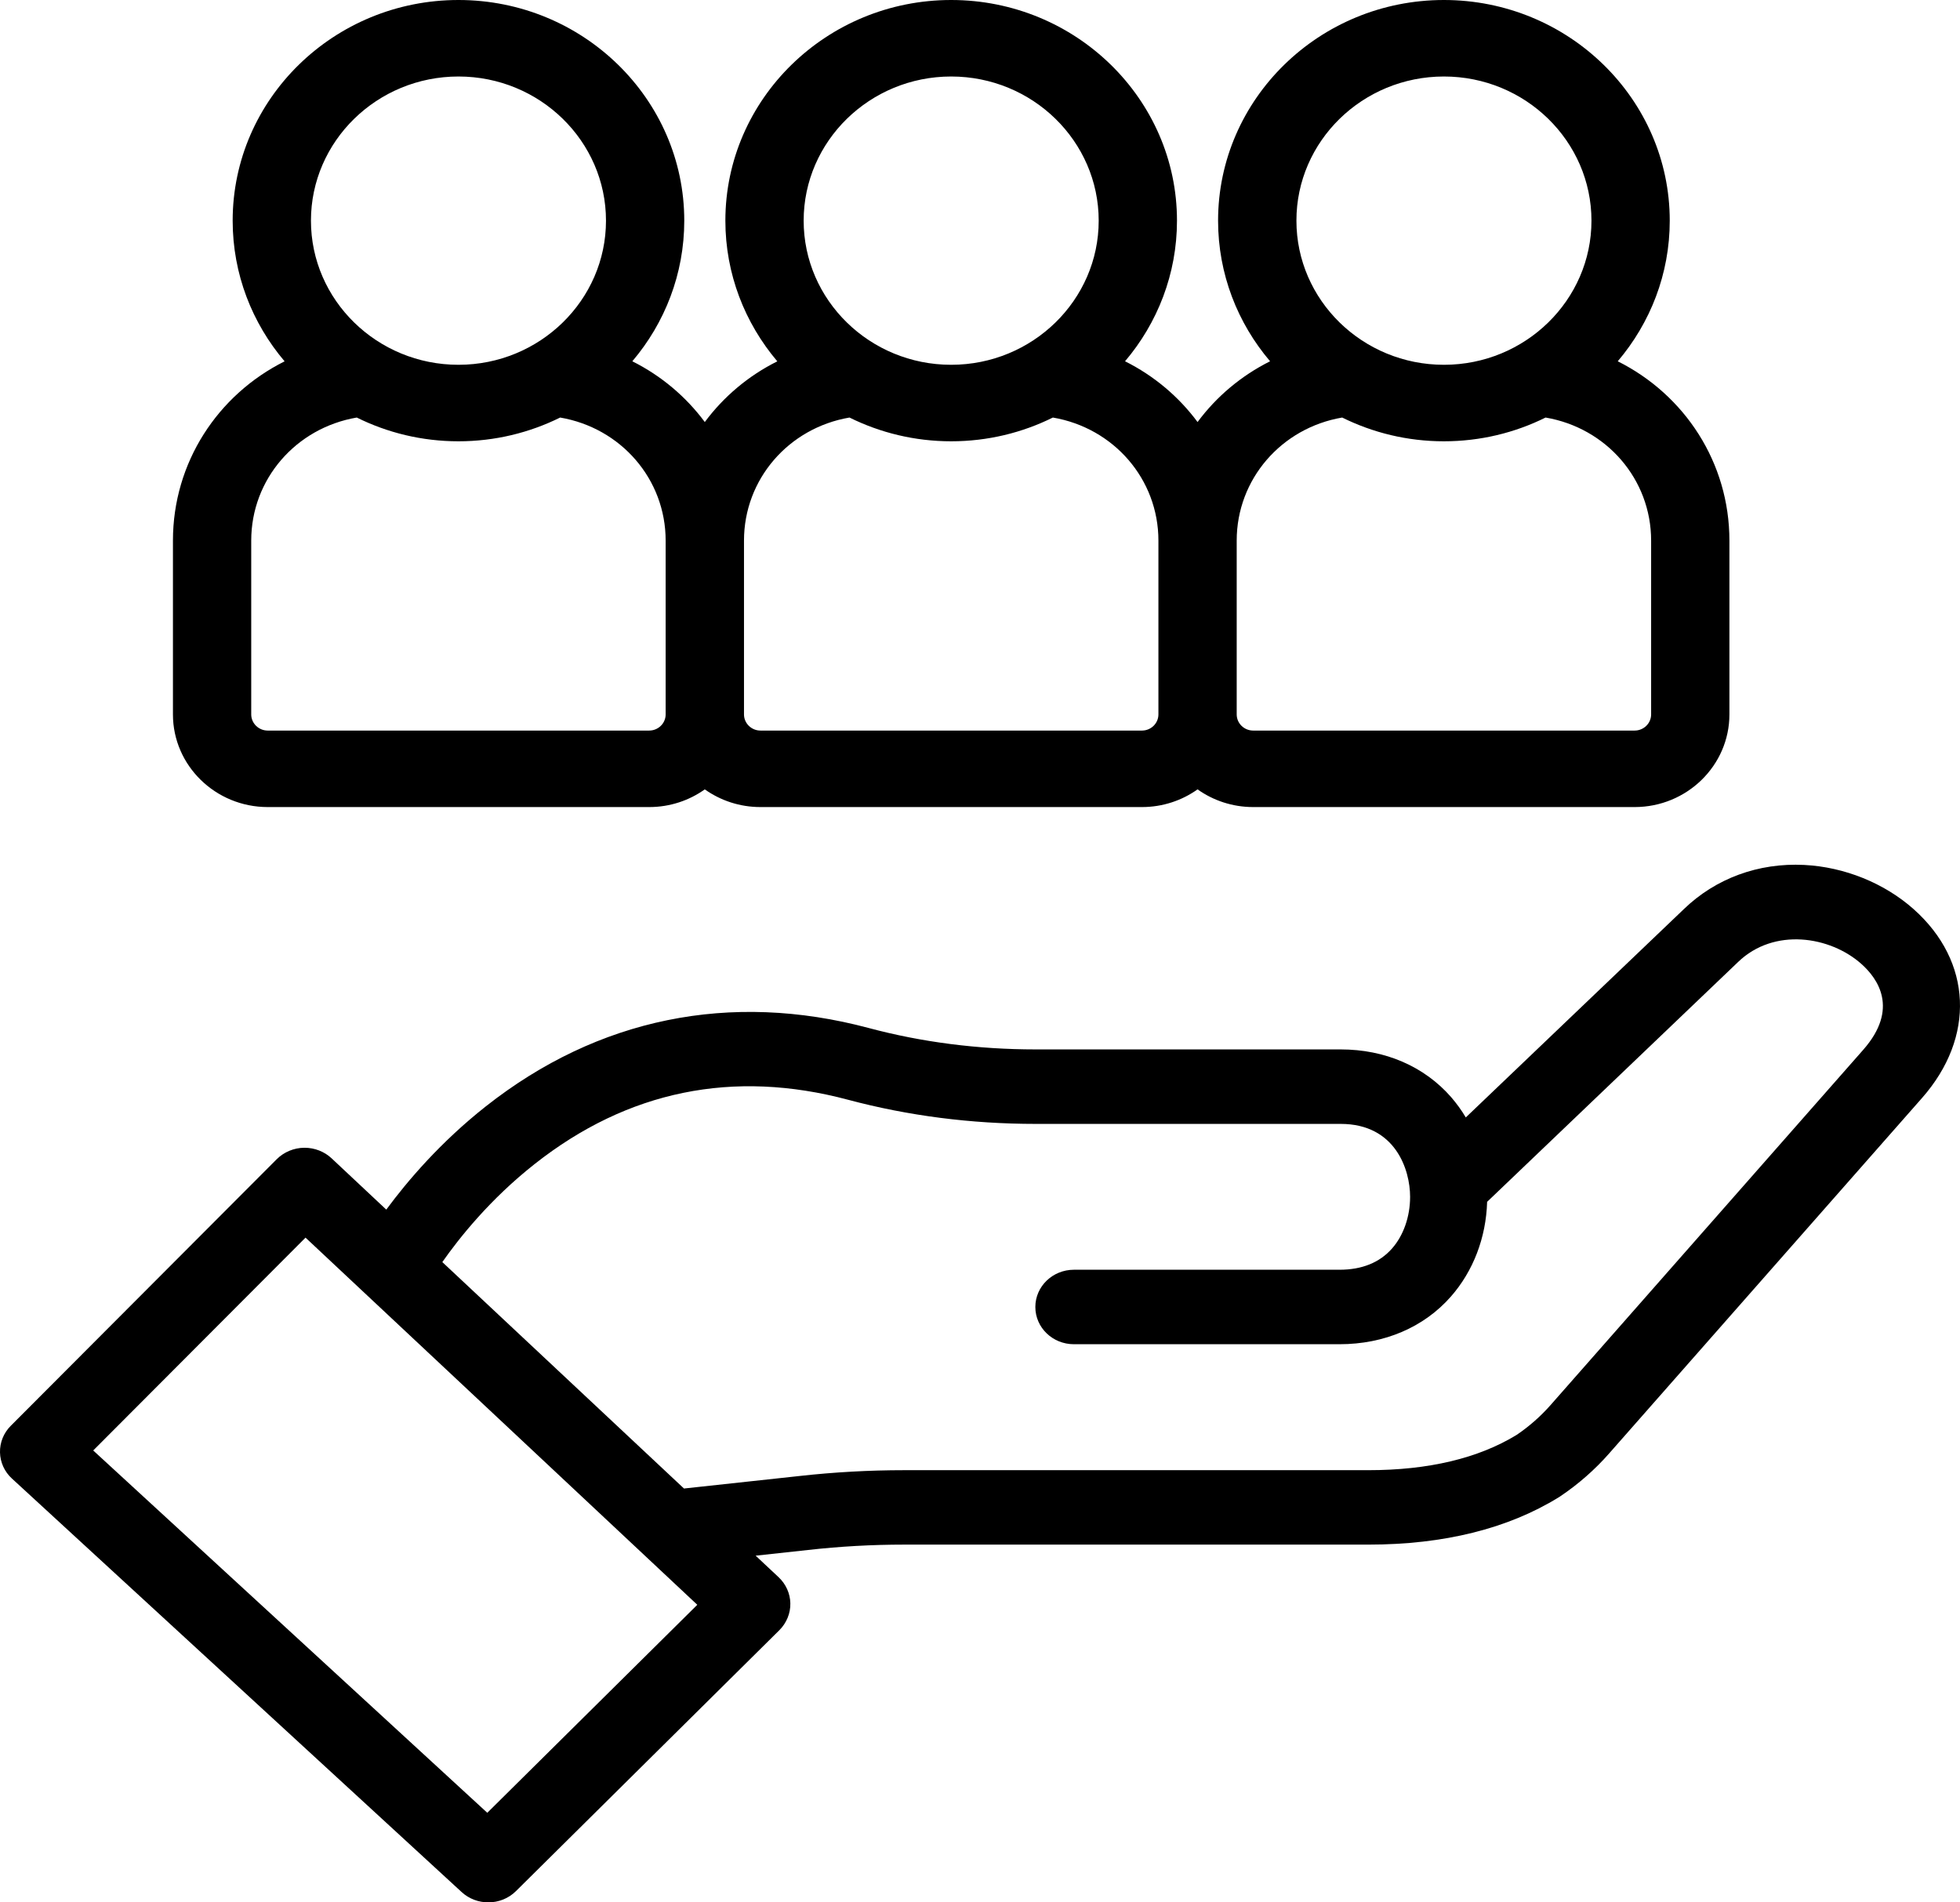
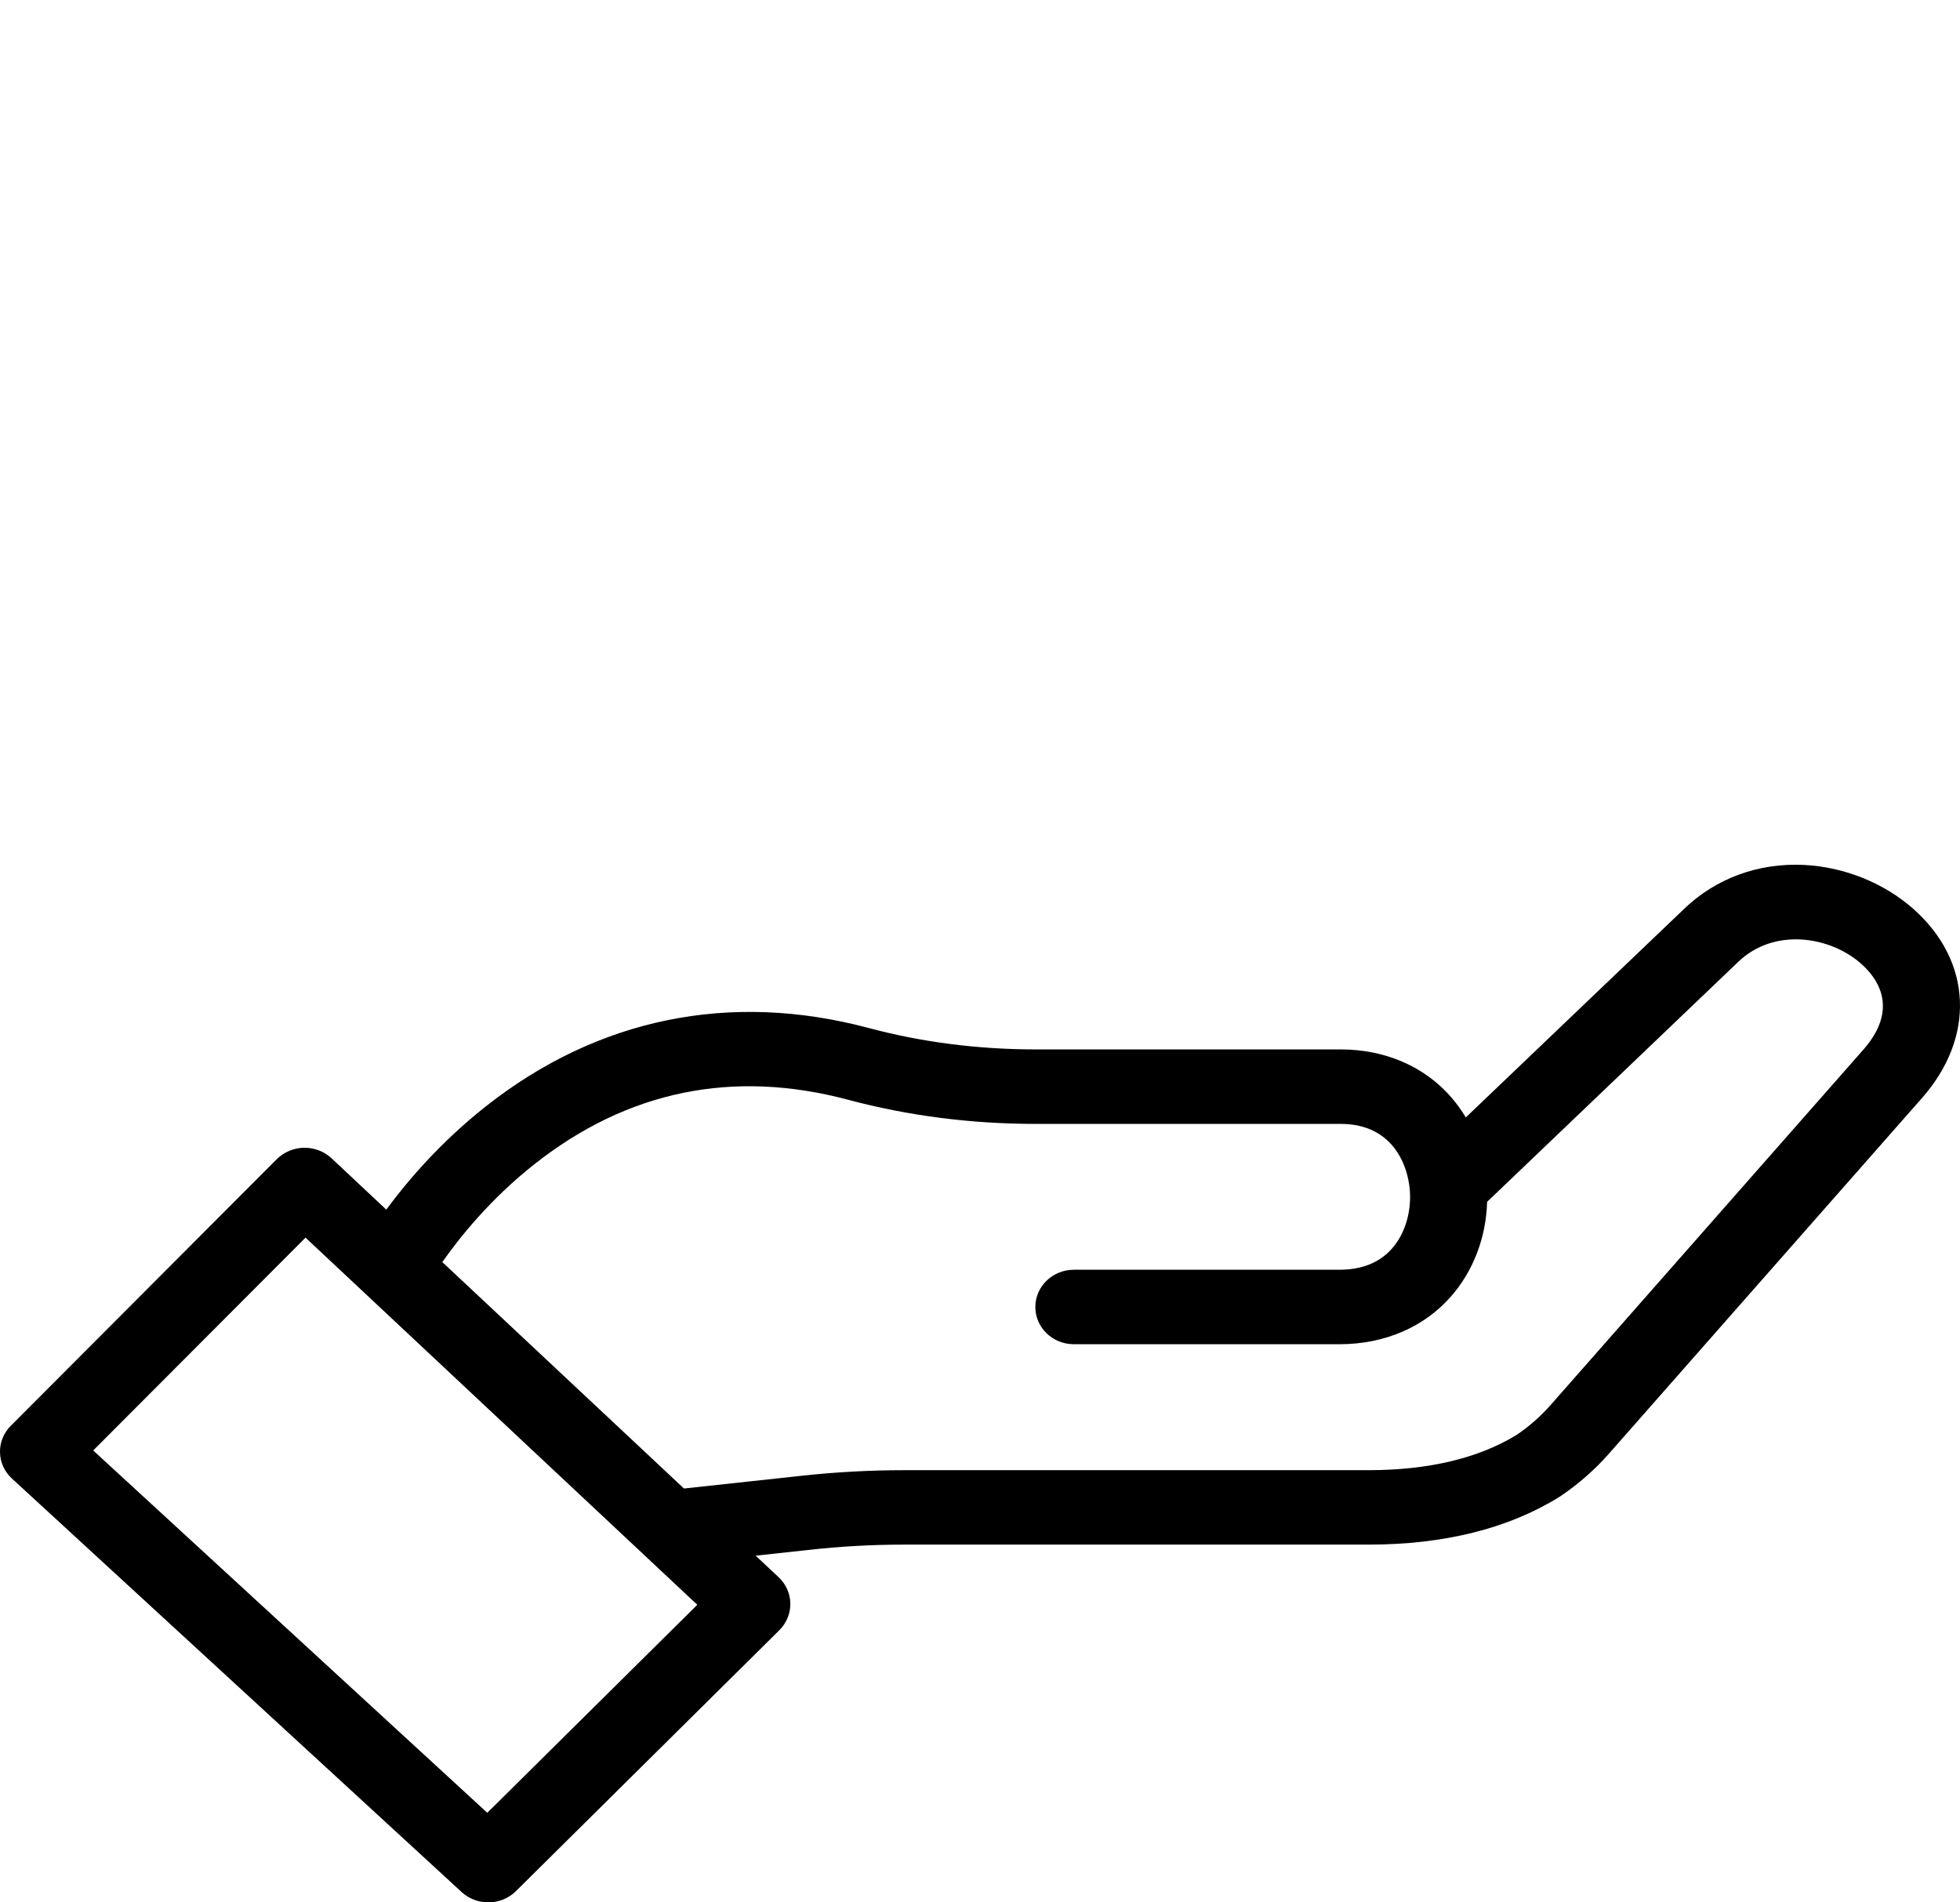
<svg xmlns="http://www.w3.org/2000/svg" width="34" height="33" viewBox="0 0 34 33" fill="none">
  <path d="M33.197 15.772C32.688 15.319 31.995 15.039 31.297 15.004C30.504 14.964 29.761 15.237 29.208 15.772L25.427 19.384C25.353 19.259 25.267 19.141 25.172 19.031C24.706 18.498 24.026 18.204 23.257 18.204H17.964C16.966 18.204 15.993 18.079 15.071 17.833C12.668 17.191 10.371 17.66 8.43 19.19C7.641 19.812 7.065 20.489 6.701 20.983L5.752 20.093C5.627 19.976 5.458 19.91 5.284 19.91C5.282 19.91 5.281 19.91 5.279 19.91C5.099 19.911 4.925 19.984 4.8 20.109L0.187 24.733C0.063 24.857 -0.004 25.023 0 25.195C0.004 25.367 0.078 25.53 0.207 25.648L8.009 32.822C8.139 32.941 8.305 33 8.471 33C8.645 33 8.819 32.935 8.95 32.805L13.52 28.278C13.644 28.154 13.714 27.985 13.71 27.812C13.707 27.642 13.633 27.478 13.506 27.359L13.108 26.986L14.019 26.887C14.57 26.825 15.13 26.794 15.685 26.794H23.737C25.046 26.794 26.157 26.518 27.04 25.973C27.048 25.968 27.055 25.964 27.062 25.959C27.379 25.746 27.666 25.495 27.915 25.211L33.341 19.047C34.27 17.992 34.212 16.676 33.197 15.772ZM8.453 31.446L1.617 25.161L5.3 21.469L12.096 27.838L8.453 31.446ZM32.322 18.21L26.896 24.375C26.724 24.57 26.526 24.744 26.309 24.891C25.645 25.297 24.78 25.503 23.737 25.503H15.685C15.079 25.503 14.467 25.537 13.867 25.604L11.865 25.821L7.673 21.893C7.965 21.476 8.5 20.802 9.276 20.191C10.889 18.919 12.719 18.545 14.714 19.078C15.752 19.355 16.846 19.496 17.964 19.496H23.257C24.207 19.496 24.461 20.291 24.461 20.761C24.461 21.104 24.347 21.431 24.148 21.657C23.932 21.902 23.625 22.026 23.236 22.026H18.629C18.259 22.026 17.96 22.316 17.96 22.672C17.96 23.029 18.259 23.318 18.629 23.318H23.236C24.013 23.318 24.699 23.025 25.167 22.493C25.556 22.051 25.779 21.469 25.797 20.848L30.151 16.687C30.774 16.087 31.746 16.237 32.29 16.722C32.571 16.972 32.949 17.498 32.322 18.21Z" fill="black" />
-   <path d="M4.644 14H11.261C11.622 14 11.955 13.886 12.226 13.693C12.498 13.886 12.831 14 13.191 14H19.809C20.169 14 20.503 13.886 20.774 13.693C21.045 13.886 21.379 14 21.739 14H28.356C29.262 14 30 13.279 30 12.393V9.378C30 8.024 29.224 6.848 28.063 6.267C28.626 5.604 28.965 4.754 28.965 3.828C28.965 1.717 27.207 0 25.047 0C22.887 0 21.13 1.717 21.13 3.828C21.13 4.754 21.469 5.605 22.032 6.267C21.53 6.518 21.1 6.881 20.774 7.321C20.448 6.881 20.018 6.518 19.516 6.267C20.078 5.605 20.417 4.754 20.417 3.828C20.417 1.717 18.66 0 16.5 0C14.34 0 12.583 1.717 12.583 3.828C12.583 4.754 12.922 5.605 13.484 6.268C12.982 6.518 12.553 6.881 12.226 7.321C11.9 6.881 11.47 6.518 10.969 6.267C11.531 5.605 11.87 4.754 11.87 3.828C11.87 1.717 10.113 0 7.953 0C5.793 0 4.036 1.717 4.036 3.828C4.036 4.754 4.374 5.605 4.937 6.268C3.776 6.848 3 8.025 3 9.378V12.393C3 13.279 3.738 14 4.644 14ZM25.048 1.327C26.459 1.327 27.607 2.449 27.607 3.828C27.607 5.206 26.459 6.328 25.048 6.328C23.637 6.328 22.489 5.207 22.489 3.828C22.488 2.449 23.637 1.327 25.048 1.327ZM23.283 7.243C23.814 7.506 24.413 7.655 25.047 7.655C25.682 7.655 26.281 7.506 26.811 7.243C27.867 7.423 28.642 8.312 28.642 9.378V12.393C28.642 12.547 28.514 12.673 28.356 12.673H21.739C21.581 12.673 21.453 12.547 21.453 12.393V9.378C21.453 8.312 22.228 7.423 23.283 7.243ZM16.5 1.327C17.911 1.327 19.059 2.449 19.059 3.828C19.059 5.206 17.911 6.328 16.5 6.328C15.089 6.328 13.941 5.207 13.941 3.828C13.941 2.449 15.089 1.327 16.5 1.327ZM14.736 7.243C15.267 7.506 15.866 7.655 16.5 7.655C17.135 7.655 17.734 7.506 18.264 7.243C19.32 7.423 20.095 8.312 20.095 9.378V12.393C20.095 12.547 19.967 12.673 19.809 12.673H13.192C13.034 12.673 12.906 12.547 12.906 12.393V9.378C12.906 8.312 13.681 7.423 14.736 7.243ZM7.953 1.327C9.364 1.327 10.512 2.449 10.512 3.828C10.512 5.206 9.364 6.328 7.953 6.328C6.542 6.328 5.394 5.206 5.394 3.828C5.394 2.449 6.542 1.327 7.953 1.327ZM4.358 9.378C4.358 8.312 5.134 7.423 6.189 7.243C6.719 7.506 7.318 7.655 7.953 7.655C8.587 7.655 9.186 7.506 9.717 7.243C10.772 7.423 11.547 8.312 11.547 9.378V12.393C11.547 12.547 11.419 12.673 11.261 12.673H4.644C4.487 12.673 4.358 12.547 4.358 12.393V9.378Z" fill="black" />
</svg>